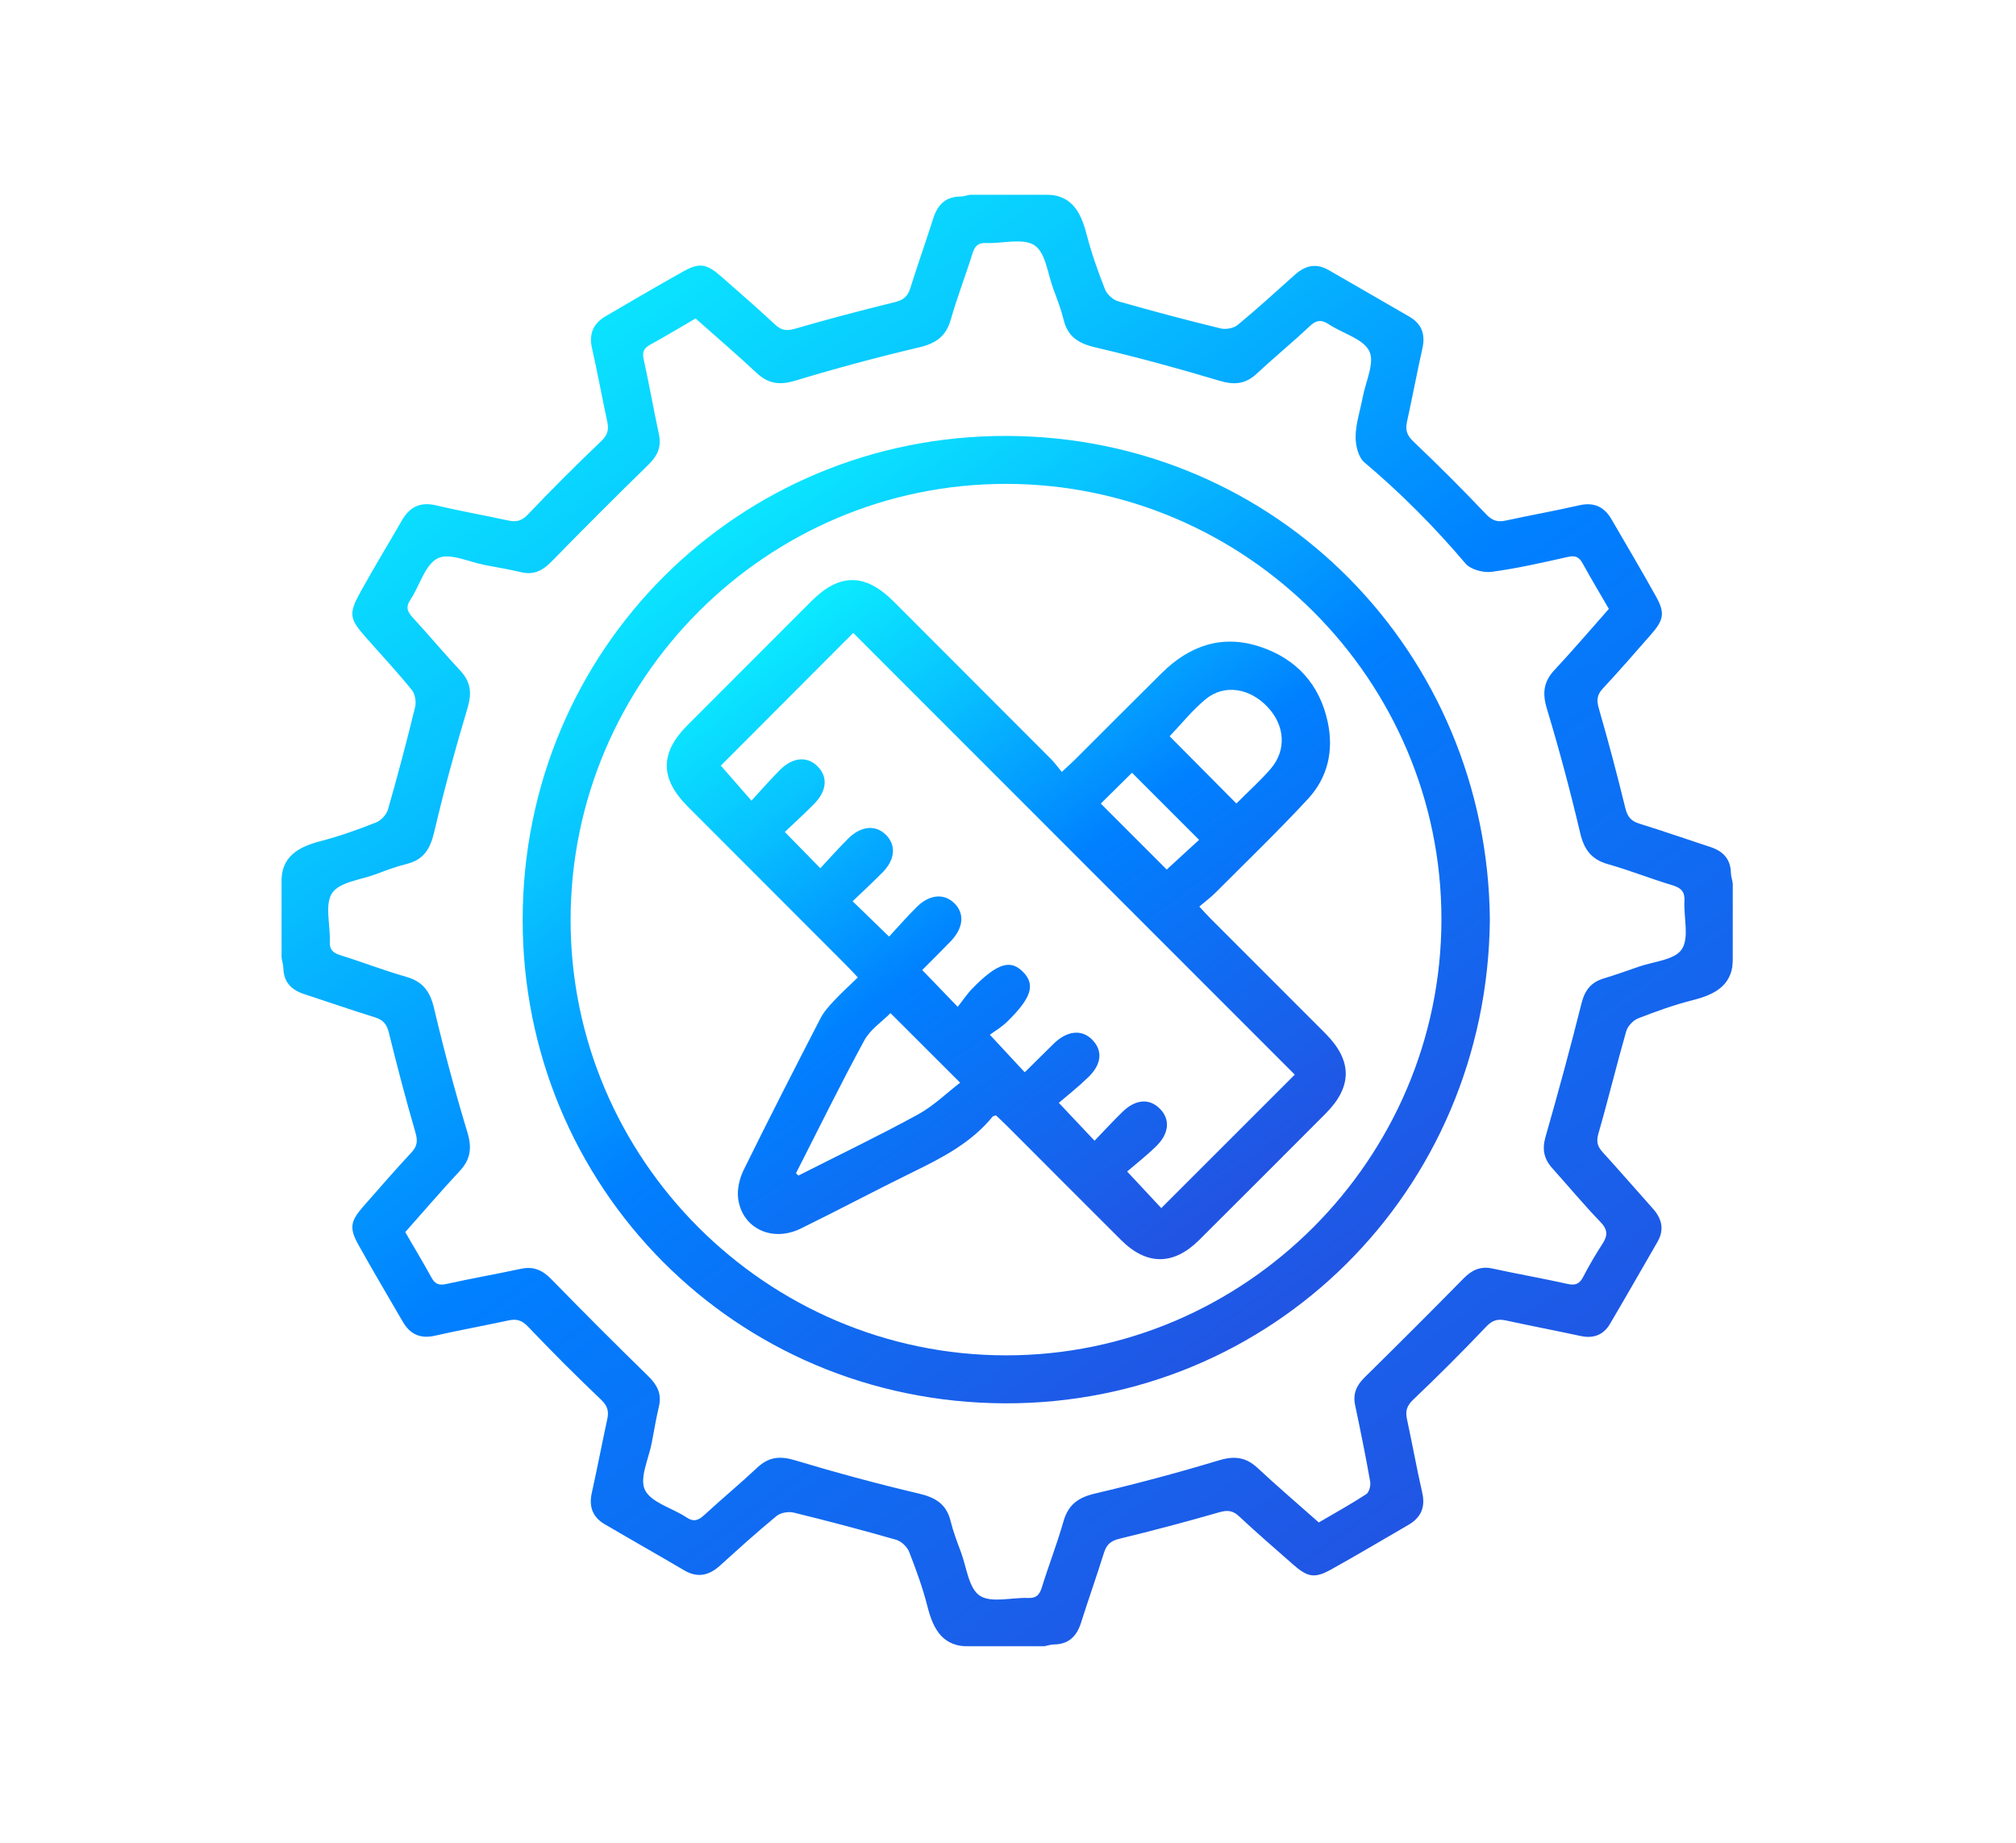
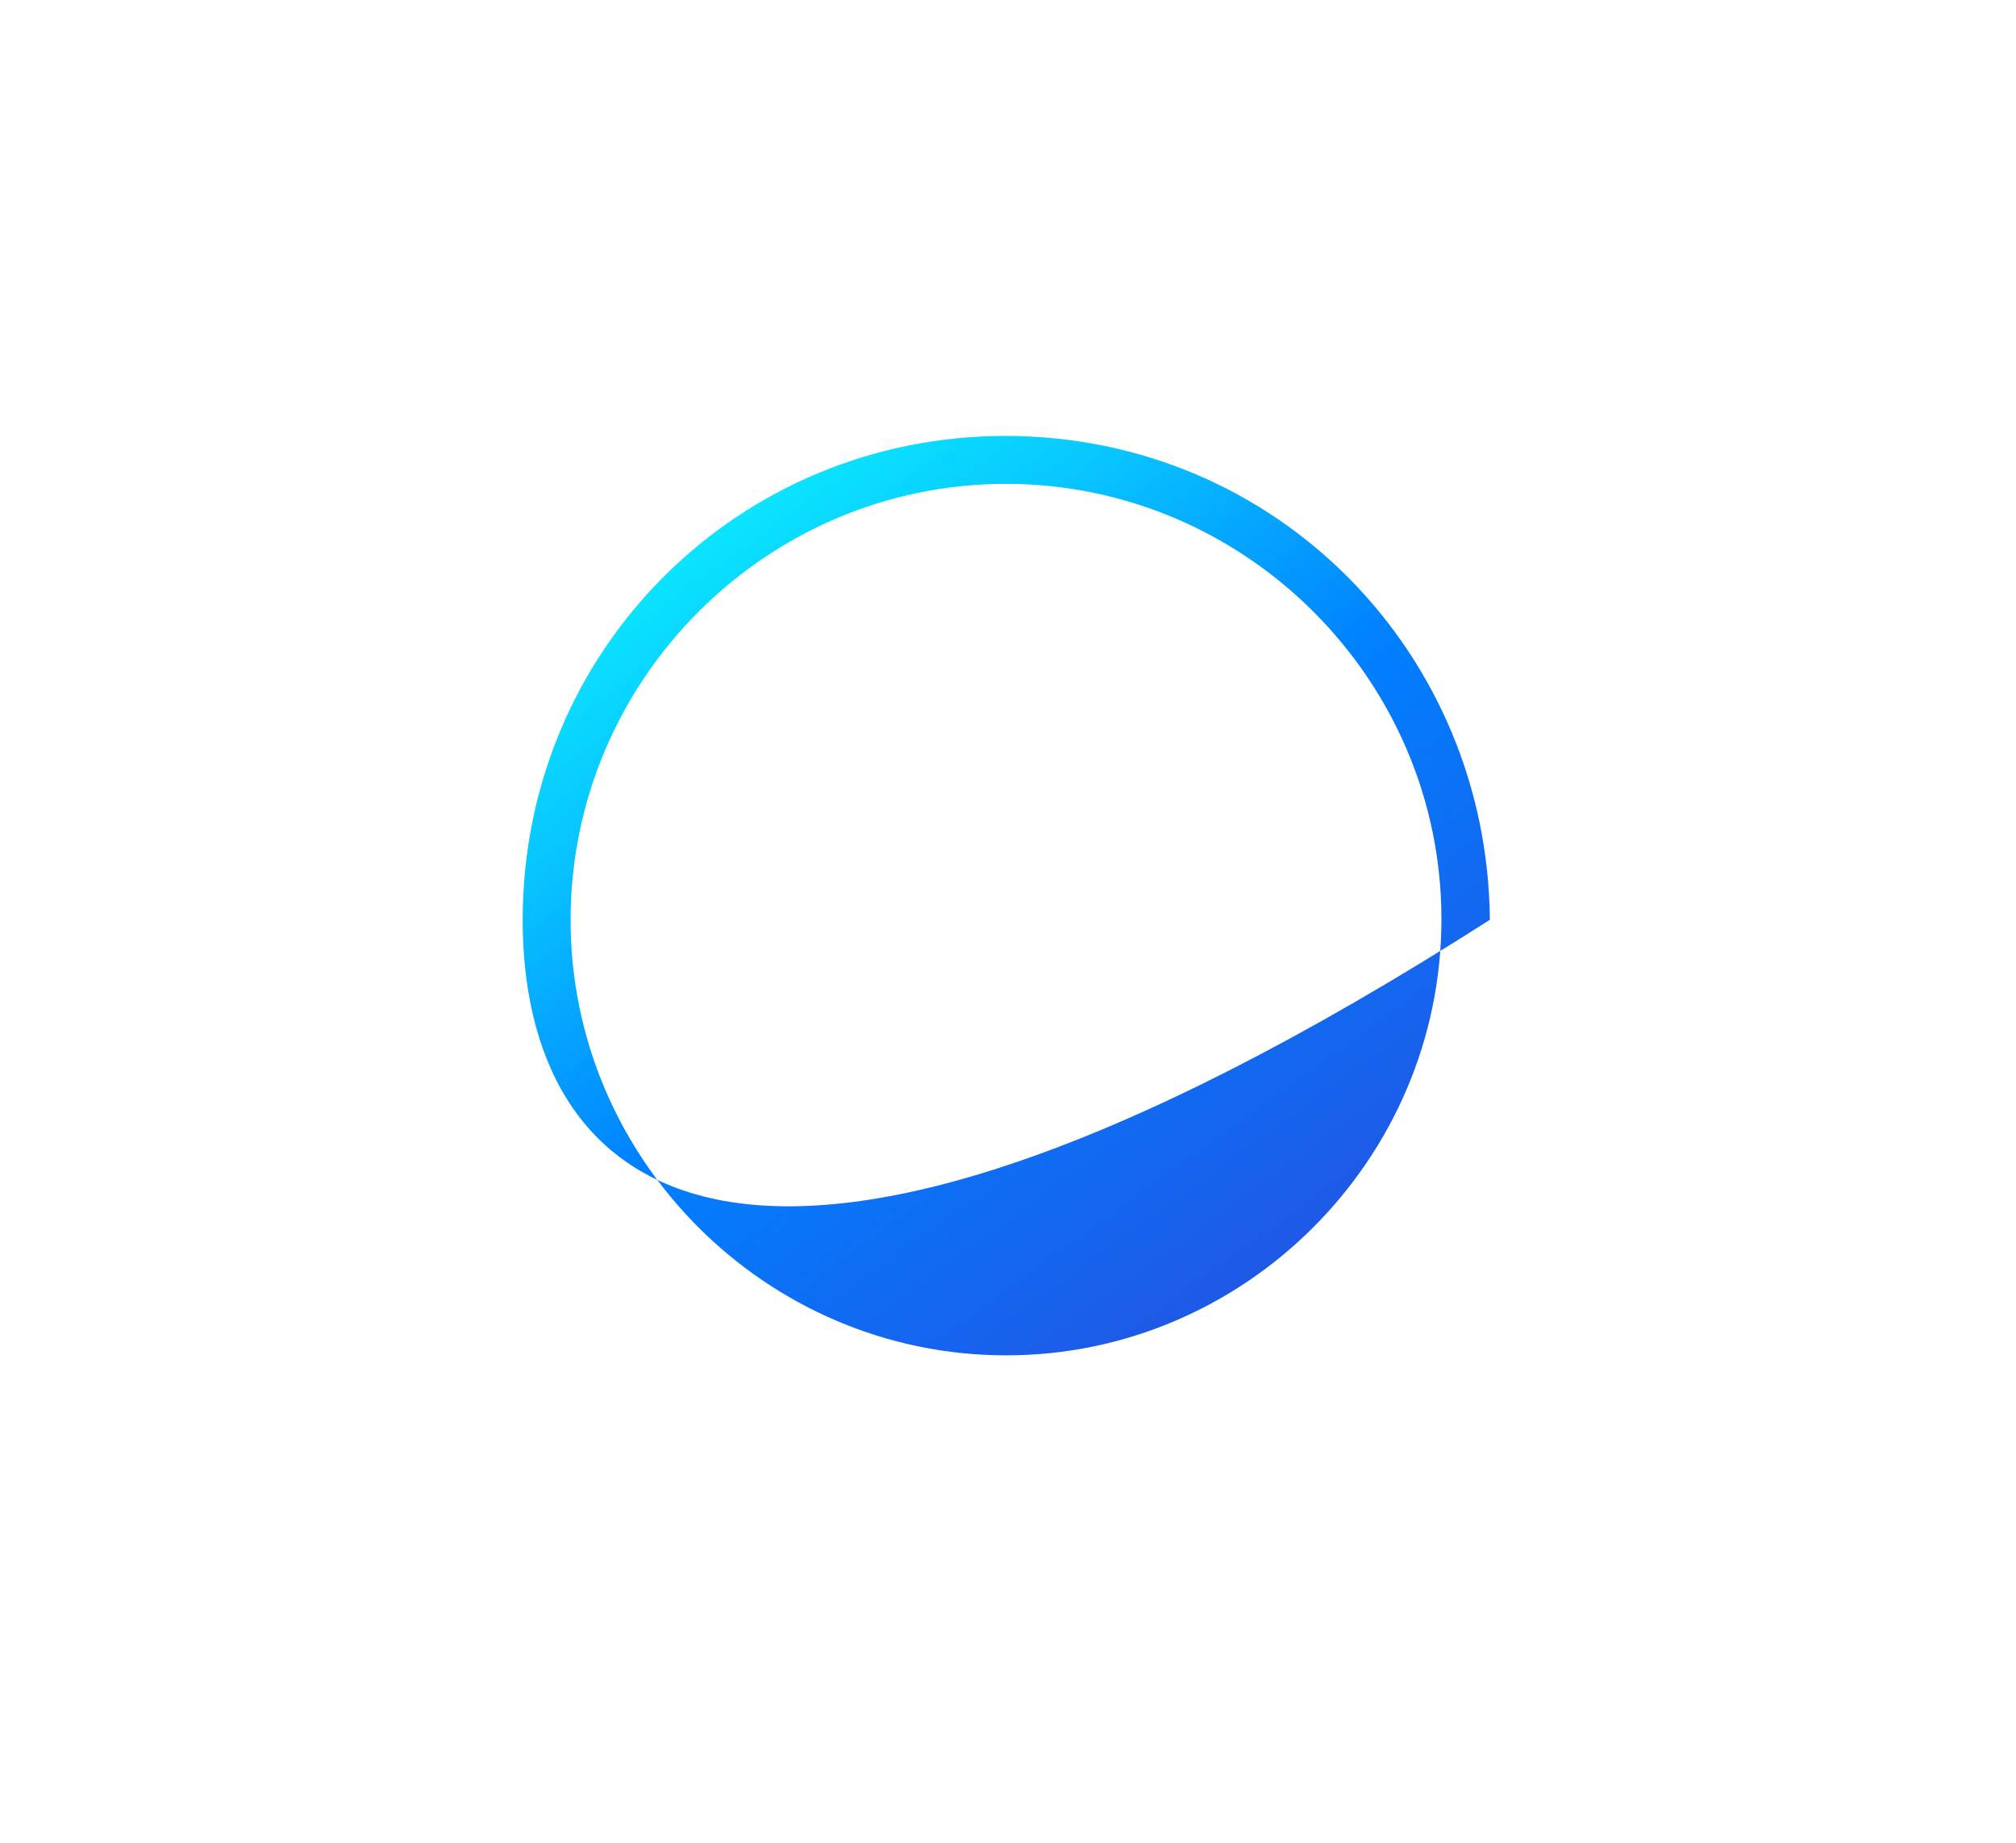
<svg xmlns="http://www.w3.org/2000/svg" xmlns:xlink="http://www.w3.org/1999/xlink" width="1161" height="1061" viewBox="0 0 1161 1061">
  <defs>
    <linearGradient id="b" x1="75.776%" x2="0%" y1="94.618%" y2="-10.501%">
      <stop offset="0%" stop-color="#2254E3" />
      <stop offset="40.49%" stop-color="#0080FF" />
      <stop offset="43.88%" stop-color="#018AFF" />
      <stop offset="64.84%" stop-color="#08C5FF" />
      <stop offset="80.33%" stop-color="#0BE9FF" />
      <stop offset="100%" stop-color="#0DF7FF" />
    </linearGradient>
    <linearGradient id="d" x1="75.776%" x2="0%" y1="94.618%" y2="-10.501%">
      <stop offset="0%" stop-color="#2254E3" />
      <stop offset="40.49%" stop-color="#0080FF" />
      <stop offset="43.88%" stop-color="#018AFF" />
      <stop offset="64.84%" stop-color="#08C5FF" />
      <stop offset="80.33%" stop-color="#0BE9FF" />
      <stop offset="100%" stop-color="#0DF7FF" />
    </linearGradient>
    <linearGradient id="e" x1="75.776%" x2="0%" y1="94.618%" y2="-10.501%">
      <stop offset="0%" stop-color="#2254E3" />
      <stop offset="40.49%" stop-color="#0080FF" />
      <stop offset="43.88%" stop-color="#018AFF" />
      <stop offset="64.84%" stop-color="#08C5FF" />
      <stop offset="80.33%" stop-color="#0BE9FF" />
      <stop offset="100%" stop-color="#0DF7FF" />
    </linearGradient>
-     <polygon id="a" points="0 0 836 0 836 836 0 836" />
  </defs>
  <g fill="none" fill-rule="evenodd" transform="translate(162 112)">
    <mask id="c" fill="#fff">
      <use xlink:href="#a" />
    </mask>
-     <path fill="url(#b)" d="M764.528,238.586 C759.403,229.742 754.253,221.143 749.418,212.371 C747.412,208.734 745.257,207.685 740.983,208.647 C726.406,211.92 711.791,215.282 697.008,217.241 C692.173,217.882 684.905,215.929 681.954,212.447 C664.122,191.404 644.818,172.023 623.741,154.222 C620.224,151.252 618.592,144.291 618.683,139.223 C618.822,131.733 621.351,124.299 622.749,116.819 C624.433,107.792 629.827,96.881 626.58,90.209 C623.086,83.035 611.295,80.045 603.405,74.806 C599.055,71.916 596.112,72.163 592.218,75.839 C582.329,85.174 571.778,93.803 561.836,103.086 C555.303,109.186 548.845,109.802 540.251,107.219 C516.643,100.12 492.806,93.667 468.81,88.021 C459.271,85.776 452.968,82.011 450.562,72.212 C449.076,66.166 446.827,60.289 444.641,54.441 C441.369,45.681 440.177,33.521 433.795,29.272 C427.158,24.849 415.396,28.311 405.891,27.921 C401.16,27.727 399.329,29.762 398.001,34.048 C394.06,46.755 389.19,59.186 385.559,71.975 C382.822,81.613 377.042,85.709 367.449,87.968 C343.454,93.624 319.605,100.03 296.009,107.168 C287.078,109.87 280.491,109.041 273.742,102.733 C262.427,92.162 250.65,82.088 238.578,71.369 C229.765,76.49 221.185,81.662 212.413,86.484 C208.731,88.509 207.763,90.732 208.696,94.948 C211.864,109.272 214.384,123.736 217.468,138.08 C219.017,145.285 216.662,150.43 211.49,155.477 C192.646,173.875 174.016,192.494 155.614,211.332 C150.596,216.47 145.516,219.172 138.286,217.486 C131.408,215.884 124.438,214.672 117.493,213.382 C108.204,211.659 96.969,206.081 90.125,209.428 C82.753,213.033 79.747,225.209 74.336,233.312 C71.399,237.708 72.732,240.375 75.853,243.761 C85.068,253.766 93.793,264.226 103.082,274.162 C109.188,280.693 109.807,287.148 107.223,295.745 C100.124,319.353 93.671,343.189 88.023,367.185 C85.778,376.722 82.017,383.029 72.216,385.437 C66.173,386.923 60.295,389.17 54.445,391.356 C45.685,394.628 33.525,395.818 29.274,402.2 C24.851,408.837 28.312,420.599 27.923,430.104 C27.729,434.833 29.757,436.668 34.046,437.996 C46.753,441.938 59.184,446.807 71.973,450.438 C81.611,453.175 85.711,458.953 87.972,468.546 C93.63,492.539 100.038,516.39 107.172,539.986 C109.872,548.915 109.045,555.505 102.737,562.257 C92.164,573.568 82.09,585.346 71.371,597.421 C76.49,606.232 81.662,614.812 86.486,623.584 C88.509,627.264 90.73,628.237 94.948,627.305 C109.27,624.135 123.736,621.614 138.078,618.532 C145.285,616.983 150.428,619.335 155.478,624.506 C173.873,643.351 192.495,661.981 211.333,680.382 C216.47,685.401 219.174,690.481 217.489,697.71 C215.886,704.586 214.674,711.556 213.384,718.503 C211.662,727.792 206.082,739.027 209.429,745.871 C213.033,753.243 225.21,756.249 233.31,761.66 C237.704,764.594 240.378,763.268 243.766,760.153 C253.781,750.946 264.253,742.236 274.185,732.945 C280.718,726.837 287.163,726.192 295.764,728.775 C319.374,735.87 343.211,742.325 367.206,747.971 C376.752,750.218 383.036,754.008 385.445,763.798 C386.93,769.844 389.18,775.72 391.365,781.569 C394.641,790.325 395.837,802.483 402.219,806.728 C408.861,811.147 420.621,807.685 430.124,808.075 C434.867,808.271 436.675,806.212 438,801.934 C441.939,789.225 446.803,776.791 450.437,764.005 C453.172,754.388 458.905,750.224 468.519,747.967 C492.518,742.332 516.373,735.949 539.973,728.831 C548.902,726.136 555.495,726.947 562.252,733.243 C573.58,743.799 585.369,753.861 597.482,764.59 C606.721,759.178 615.979,754.071 624.808,748.31 C626.484,747.218 627.478,743.358 627.074,741.078 C624.47,726.367 621.508,711.715 618.412,697.095 C617.016,690.503 619.196,685.676 623.867,681.076 C643.02,662.213 662.05,643.224 680.898,624.061 C685.715,619.163 690.671,616.894 697.612,618.412 C711.944,621.547 726.414,624.053 740.73,627.254 C745.273,628.27 747.659,627.245 749.767,623.159 C753.131,616.651 756.864,610.303 760.852,604.154 C763.915,599.427 763.97,596.027 759.703,591.604 C750.073,581.626 741.195,570.929 731.927,560.602 C727.165,555.295 725.99,549.782 728.039,542.623 C735.354,517.088 742.324,491.445 748.783,465.684 C750.661,458.198 754.219,453.616 761.444,451.404 C768.193,449.336 774.871,447.024 781.529,444.672 C790.203,441.609 802.396,440.78 806.504,434.615 C810.941,427.953 807.562,416.232 808.062,406.741 C808.345,401.373 806.121,399.216 801.157,397.722 C788.678,393.965 776.522,389.113 763.995,385.56 C754.374,382.833 750.228,377.084 747.973,367.467 C742.342,343.469 735.946,319.616 728.831,296.014 C726.143,287.095 726.91,280.511 733.241,273.741 C743.818,262.436 753.859,250.631 764.528,238.586 M439.226,835.99 L396.774,835.99 C381.087,836.383 375.517,826.399 372.148,813.102 C369.423,802.34 365.606,791.807 361.545,781.459 C360.414,778.573 357.067,775.422 354.109,774.573 C334.557,768.962 314.878,763.766 295.119,758.929 C292.103,758.19 287.568,758.935 285.251,760.839 C274.12,769.985 263.427,779.677 252.74,789.355 C246.358,795.136 239.784,796.717 232.006,792.141 C216.791,783.19 201.42,774.507 186.194,765.576 C179.239,761.494 177.049,755.43 178.828,747.477 C181.976,733.429 184.627,719.269 187.707,705.204 C188.723,700.573 187.917,697.475 184.176,693.918 C169.805,680.253 155.769,666.216 142.101,651.847 C138.556,648.12 135.474,647.265 130.825,648.271 C116.754,651.319 102.569,653.858 88.533,657.054 C80.11,658.97 74.183,656.292 69.991,649.067 C61.403,634.27 52.663,619.555 44.346,604.605 C39.052,595.084 39.801,591.088 47.242,582.622 C56.4,572.198 65.483,561.702 74.945,551.56 C78.398,547.86 78.61,544.77 77.218,539.971 C71.7,520.96 66.664,501.797 61.942,482.569 C60.752,477.732 58.664,475.236 53.972,473.777 C40.228,469.505 26.623,464.796 12.95,460.292 C5.78,457.931 1.39,453.483 1.194,445.519 C1.143,443.413 0.422,441.323 0.008,439.225 C0.008,425.073 0.008,410.923 0.008,396.773 C-0.343,381.094 9.772,375.633 22.947,372.208 C33.697,369.416 44.23,365.622 54.572,361.542 C57.454,360.407 60.58,357.041 61.431,354.078 C67.04,334.527 72.24,314.85 77.075,295.092 C77.814,292.079 77.041,287.567 75.143,285.23 C66.92,275.103 58.037,265.51 49.361,255.752 C39.083,244.188 38.507,241.645 45.828,228.415 C53.453,214.639 61.656,201.181 69.52,187.533 C74.036,179.691 80.229,176.83 89.336,179.001 C103.069,182.275 117.005,184.696 130.806,187.708 C135.443,188.723 138.533,187.9 142.087,184.165 C155.753,169.797 169.791,155.761 184.157,142.093 C187.886,138.545 188.729,135.459 187.725,130.816 C184.678,116.744 182.139,102.561 178.945,88.525 C177.028,80.104 179.71,74.179 186.933,69.987 C201.73,61.401 216.446,52.661 231.396,44.344 C240.913,39.05 244.911,39.801 253.377,47.239 C263.798,56.396 274.293,65.479 284.435,74.941 C288.135,78.392 291.221,78.612 296.023,77.218 C315.033,71.698 334.196,66.667 353.42,61.942 C358.255,60.754 360.759,58.676 362.22,53.978 C366.421,40.499 371.188,27.196 375.456,13.738 C377.964,5.827 382.608,1.164 391.282,1.147 C393.115,1.143 394.943,0.406 396.774,0.008 L439.226,0.008 C454.909,-0.334 460.379,9.772 463.777,22.969 C466.549,33.727 470.315,44.273 474.378,54.623 C475.505,57.494 478.901,60.593 481.871,61.444 C501.425,67.048 521.104,72.249 540.865,77.082 C543.877,77.818 548.411,77.047 550.727,75.137 C562.05,65.795 572.882,55.851 583.848,46.075 C589.759,40.805 596.051,39.375 603.223,43.536 C618.728,52.531 634.319,61.374 649.794,70.418 C656.758,74.488 658.956,80.553 657.174,88.507 C654.031,102.557 651.378,116.715 648.298,130.78 C647.284,135.408 648.071,138.511 651.817,142.07 C666.189,155.734 680.225,169.774 693.895,184.141 C697.439,187.863 700.514,188.735 705.168,187.727 C719.24,184.677 733.425,182.141 747.461,178.944 C755.882,177.028 761.813,179.697 766.007,186.923 C774.596,201.722 783.335,216.437 791.652,231.387 C796.953,240.914 796.203,244.904 788.764,253.37 C779.606,263.794 770.522,274.29 761.06,284.432 C757.609,288.132 757.39,291.22 758.782,296.02 C764.303,315.034 769.336,334.197 774.061,353.425 C775.249,358.262 777.335,360.76 782.029,362.219 C795.773,366.491 809.378,371.2 823.05,375.704 C830.22,378.065 834.613,382.511 834.809,390.477 C834.86,392.583 835.58,394.675 836,396.773 L836,439.225 C836.317,454.873 826.326,460.437 813.06,463.798 C802.294,466.525 791.748,470.305 781.392,474.352 C778.508,475.479 775.367,478.846 774.516,481.81 C768.909,501.362 764.152,521.158 758.507,540.698 C757.149,545.396 758.007,548.172 761.054,551.507 C770.783,562.147 780.194,573.074 789.815,583.814 C795.107,589.722 796.626,595.988 792.464,603.162 C783.333,618.902 774.369,634.738 765.095,650.39 C761.364,656.686 755.586,658.811 748.285,657.237 C733.946,654.147 719.53,651.394 705.196,648.278 C700.555,647.269 697.465,648.1 693.914,651.833 C680.245,666.201 666.208,680.239 651.839,693.907 C648.106,697.459 647.275,700.547 648.28,705.188 C651.325,719.26 653.866,733.445 657.06,747.481 C658.976,755.908 656.278,761.827 649.057,766.017 C634.258,774.603 619.543,783.343 604.592,791.66 C595.086,796.946 591.083,796.191 582.611,788.743 C572.19,779.585 561.689,770.505 551.552,761.039 C547.841,757.576 544.745,757.402 539.957,758.788 C520.939,764.288 501.776,769.325 482.54,774.011 C477.648,775.201 475.231,777.369 473.778,782.022 C469.568,795.501 464.83,808.812 460.571,822.274 C458.065,830.201 453.372,834.812 444.721,834.849 C442.888,834.857 441.057,835.59 439.226,835.99" mask="url(#c)" />
-     <path fill="url(#d)" d="M668.107,417.466 C668.225,279.564 555.367,166.648 417.368,166.601 C279.435,166.554 166.777,279.245 166.603,417.44 C166.43,555.334 279.245,668.274 417.266,668.378 C554.959,668.485 667.988,555.424 668.107,417.466 M696,417.595 C694.486,574.079 570.37,696.424 416.877,696 C260.919,695.566 138.867,570.925 139,417.452 C139.135,261.29 263.949,138.562 417.766,139 C573.647,139.446 694.712,264.202 696,417.595" />
-     <path fill="url(#e)" d="M471.942,350.684 C484.976,363.723 497.911,376.666 509.903,388.662 C515.921,383.144 522.653,376.97 528.554,371.559 C515.483,358.491 502.664,345.674 489.913,332.925 C483.969,338.799 477.459,345.231 471.942,350.684 M550.029,350.647 C556.849,343.802 563.753,337.618 569.765,330.663 C578.987,319.997 578.035,305.779 568.1,295.178 C557.709,284.092 542.997,281.719 532.239,290.647 C524.589,296.996 518.263,304.94 511.59,311.918 C524.087,324.51 536.728,337.244 550.029,350.647 M296.392,563.544 C296.86,563.981 297.328,564.418 297.795,564.855 C320.76,553.227 343.982,542.067 366.566,529.741 C375.574,524.825 383.179,517.335 390.936,511.386 C376.843,497.312 364.032,484.52 350.828,471.334 C346.039,476.188 339.188,480.705 335.73,487.066 C322.041,512.246 309.413,538.003 296.392,563.544 M583.65,506.75 C498.469,421.548 413.443,336.501 329.377,252.414 C303.807,278.035 277.801,304.092 253.114,328.827 C258.188,334.631 263.991,341.27 270.746,348.999 C276.579,342.689 281.735,336.705 287.327,331.161 C294.707,323.844 303.049,323.321 308.925,329.339 C314.863,335.421 314.199,343.416 306.774,350.939 C301.113,356.675 295.136,362.103 289.972,367.027 C297.219,374.426 303.388,380.722 310.423,387.904 C315.709,382.251 320.925,376.329 326.514,370.781 C333.865,363.482 342.217,362.794 348.136,368.6 C354.135,374.485 353.584,382.839 346.382,390.171 C340.71,395.946 334.739,401.427 329.02,406.924 C336.285,413.968 342.63,420.117 350.013,427.276 C355.073,421.818 360.249,415.871 365.819,410.318 C373.17,402.987 381.493,402.221 387.433,407.894 C393.669,413.851 392.948,422.279 385.391,430.082 C379.812,435.845 374.099,441.479 369.099,446.513 C375.927,453.593 381.931,459.816 389.545,467.711 C392.435,464.066 394.995,460.167 398.202,456.908 C412.373,442.503 419.986,440.203 427.277,447.72 C434.335,454.996 432.022,462.597 418.039,476.247 C414.595,479.608 410.304,482.104 408.041,483.782 C415.972,492.317 422.01,498.811 428.045,505.305 C428.178,505.219 428.44,505.102 428.63,504.915 C434.057,499.564 439.449,494.179 444.903,488.857 C452.607,481.338 461.108,480.544 467.079,486.721 C473.094,492.943 472.51,500.718 464.767,508.208 C458.806,513.973 452.248,519.122 447.762,522.985 C455.771,531.475 461.831,537.899 468.341,544.802 C473.464,539.49 478.805,533.674 484.451,528.17 C492.012,520.804 499.991,520.294 506.049,526.451 C511.964,532.461 511.374,540.662 503.822,547.998 C498.05,553.607 491.669,558.59 487.108,562.517 C495.013,570.99 501.036,577.445 506.77,583.592 C532.32,558.055 558.102,532.285 583.65,506.75 M332.016,450.775 C329.269,447.878 327.294,445.699 325.217,443.618 C294.825,413.179 264.408,382.764 234.02,352.322 C218.07,336.342 217.986,321.524 233.812,305.648 C257.643,281.737 281.508,257.862 305.402,234.014 C321.563,217.881 336.308,218 352.661,234.347 C382.889,264.567 413.102,294.799 443.281,325.067 C445.375,327.167 447.123,329.613 449.478,332.437 C452.564,329.576 454.746,327.677 456.788,325.641 C473.566,308.924 490.254,292.115 507.099,275.464 C523.072,259.674 541.902,253.116 563.759,260.405 C584.673,267.377 597.999,282.096 602.644,303.794 C606.157,320.197 602.65,335.684 591.297,347.943 C574.107,366.504 555.851,384.079 537.974,401.999 C535.292,404.686 532.204,406.971 528.668,409.984 C531.54,413.041 533.462,415.203 535.505,417.245 C557.438,439.202 579.414,461.119 601.33,483.092 C616.858,498.659 616.895,513.655 601.412,529.179 C577.189,553.468 552.944,577.735 528.631,601.935 C513.843,616.654 498.399,616.691 483.671,602.029 C461.674,580.133 439.788,558.127 417.843,536.184 C415.759,534.101 413.582,532.116 411.607,530.235 C410.637,530.55 409.944,530.554 409.666,530.897 C397.446,545.874 380.873,554.475 363.923,562.748 C342.18,573.363 320.829,584.774 299.092,595.4 C282.593,603.464 265.294,595.206 263.09,578.013 C262.414,572.734 263.885,566.487 266.279,561.621 C280.681,532.355 295.559,503.32 310.504,474.325 C312.455,470.543 315.478,467.215 318.421,464.066 C322.647,459.548 327.255,455.393 332.016,450.775" />
+     <path fill="url(#d)" d="M668.107,417.466 C668.225,279.564 555.367,166.648 417.368,166.601 C279.435,166.554 166.777,279.245 166.603,417.44 C166.43,555.334 279.245,668.274 417.266,668.378 C554.959,668.485 667.988,555.424 668.107,417.466 M696,417.595 C260.919,695.566 138.867,570.925 139,417.452 C139.135,261.29 263.949,138.562 417.766,139 C573.647,139.446 694.712,264.202 696,417.595" />
  </g>
</svg>